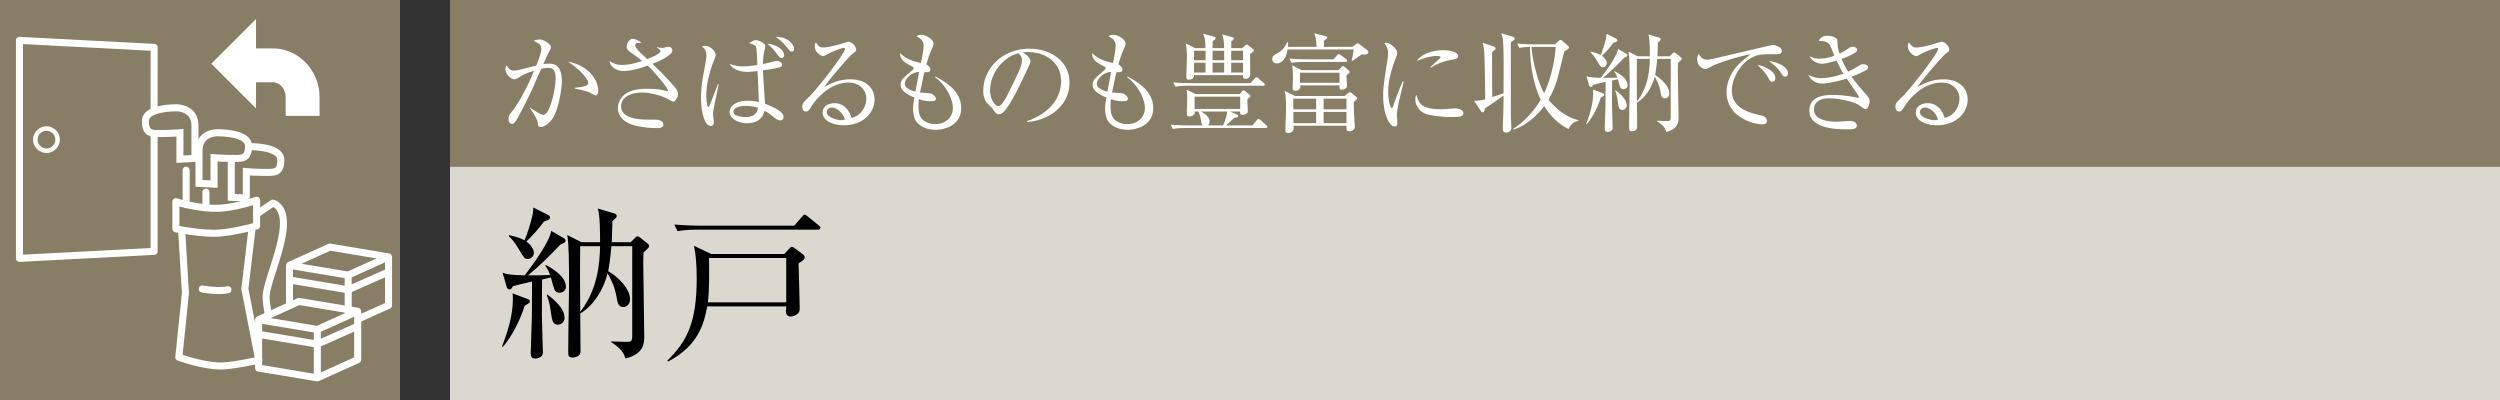
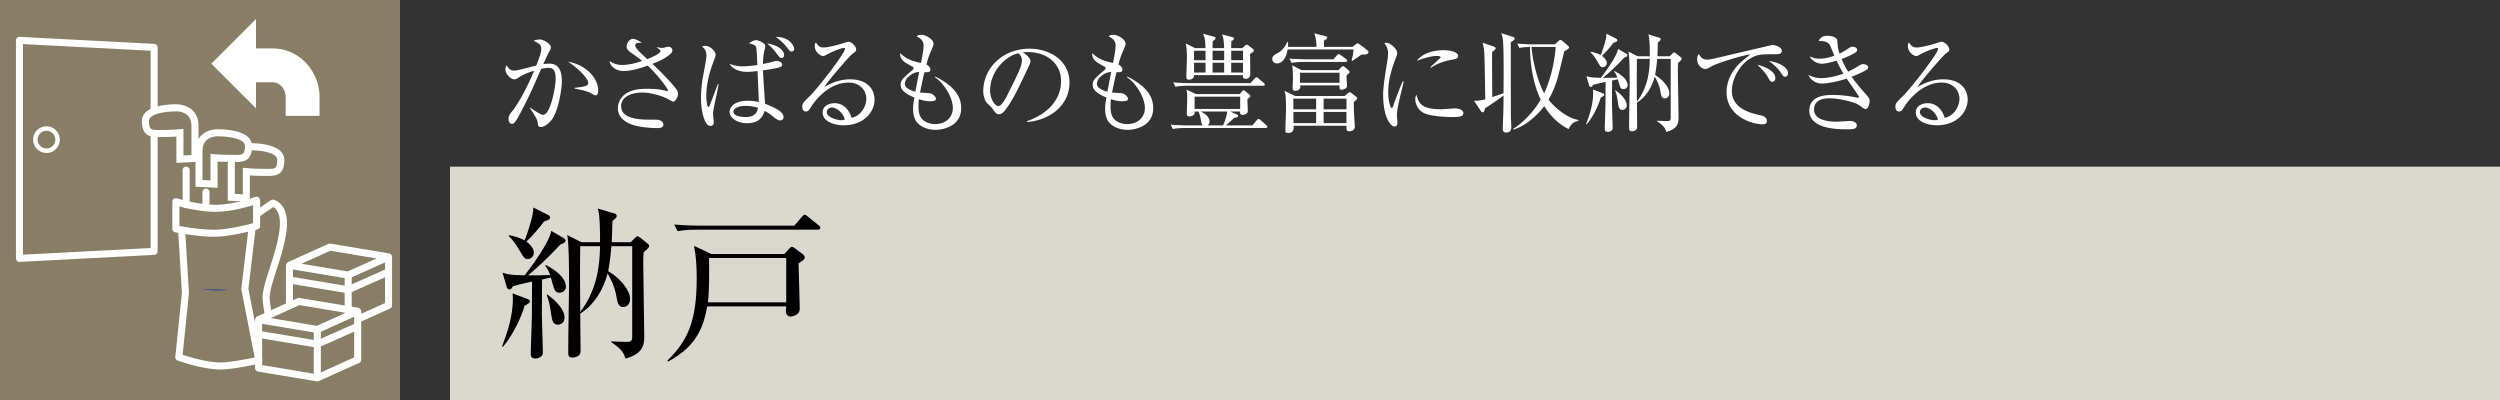
<svg xmlns="http://www.w3.org/2000/svg" id="_イヤー_1" data-name="レイヤー 1" viewBox="0 0 300 48">
  <rect x="0" y="0" width="300" height="48" fill="#333333" stroke="none" />
  <defs>
    <style>.cls-3{fill:#fff}.cls-4{fill:#887d65}</style>
  </defs>
-   <path class="cls-4" d="M54 0h246v20H54z" />
  <path fill="#dbd8d0" d="M54 20h246v28H54z" />
  <path d="M62.945 36.703c-.4 1.421-1.48 3.661-2.6 4.922l-.1-.04c.7-1.84 1.3-3.741 1.3-5.722 0-.3-.02-.48-.04-.66l1.76.66c.1.04.32.12.32.28 0 .18-.06.22-.64.56zm4.201-1.58c-.48 0-.6-.32-.68-.58-.12-.34-.26-.9-.36-1.24-.08.02-.7.16-1.06.24 0 .68-.02 3.68-.02 4.3 0 .34.12 4.362.12 4.481 0 .56-.66.7-.88.7-.58 0-.58-.359-.58-.64 0-.139.14-4.18.14-4.46 0-.64.02-3.541.02-4.14-1.32.299-1.721.399-2.28.559-.22.34-.3.4-.42.4-.141 0-.301-.14-.341-.3l-.5-1.72c.56.2.98.28 2.66.32 1.06-1.38 3-4.081 3.181-5.342l1.54.9c.08.04.18.141.18.26 0 .24-.26.341-.62.48-1.12 1.221-2.7 2.741-3.88 3.702.4 0 1.82 0 2.64-.04-.14-.46-.28-.7-.58-1.12l.08-.08c.9.46 2.4 1.42 2.4 2.6 0 .56-.5.72-.76.72zm-1.3-8.762c-.08.06-.48.18-.56.22-.62.82-1.42 1.76-2.12 2.4.86.641.9 1.2.9 1.32 0 .46-.36.781-.72.781-.38 0-.48-.14-.92-.9-.66-1.1-.841-1.32-1.381-1.86l.04-.1c.44.08 1.24.26 1.86.62.38-.88.74-2.12.94-2.961.08-.34.08-.42.12-.98l1.821.92c.14.08.18.22.18.28 0 .1-.04.18-.16.26zm1.1 12.603c-.52 0-.68-.4-.78-1.08-.16-1.14-.22-1.54-.56-2.501l.06-.04c.24.14 2.081 1.48 2.081 2.76 0 .641-.5.86-.8.86zm10.823-9.182c-.14.14-.44.42-.54.52-.02.44-.04.66-.04 1.2 0 1.4.12 7.602.12 8.862 0 .78 0 2.08-2.24 2.66-.24-.64-.401-1.1-1.74-1.98l.019-.08c.14 0 1.2.06 1.7.06.62 0 .82 0 .82-.7V29.542h-2.5c-.14 1.66-.32 2.68-.38 3.001 1.22.68 2.62 2.16 2.62 3.34 0 .64-.4.96-.82.96-.56 0-.68-.48-.8-1.18-.12-.62-.24-1.4-1.08-2.86-.46 1.9-1.66 3.86-3.281 4.821.02 1.24.04 3.38.04 4.541 0 .72-.9.74-.96.74-.46 0-.52-.22-.52-.58 0-2.361.1-7.302.1-8.042 0-2.32-.02-5.16-.22-6.082l1.7.86h2.24c0-1 0-3.34-.28-4.04l2.021.6c.18.06.26.18.26.3 0 .16-.06.2-.52.62-.02.62-.02 1.34-.08 2.52h2.28l.52-.519c.16-.16.2-.18.3-.18.08 0 .161.02.3.14l.901.72c.1.08.18.16.18.3 0 .08-.02.16-.12.26zm-8.142-.24c-.04 2.6-.02 5.281 0 7.882 2.12-2.741 2.34-5.842 2.38-7.882h-2.38zM95.828 31.603c.02.86.14 4.72.14 5.36 0 .24-.02.46-.22.661-.2.2-.6.36-.92.36-.24 0-.52-.2-.52-.62 0-.1.04-.52.04-.6h-9.482c-.38 2.1-1.08 4.74-4.701 6.62l-.08-.12c2.44-2.38 3.52-4.7 3.52-9.902 0-1.56-.1-2.76-.319-3.86l2.08.98h8.742l.62-.66c.06-.08.18-.2.32-.2.08 0 .2.06.32.16l1.02.76c.06.04.18.2.18.32 0 .26-.26.44-.74.74zm2.32-4.041H83.646c-.48 0-1.44 0-2.34.18l-.4-.8c1.36.12 2.82.14 3.08.14h11.323l.92-1.06c.12-.141.22-.261.32-.261s.22.08.36.2l1.36 1.1c.06.06.18.14.18.28 0 .18-.18.22-.3.22zm-3.8 3.4h-9.262c.02 1.48.04 4-.14 5.321h9.402v-5.321z" />
  <path class="cls-3" d="M66.056 14.553c-.26.273-.74.69-1.144.69-.325 0-.351-.157-.39-.548-.039-.416-.572-1.195-.936-1.728l.013-.066c.286.208 1.3.884 1.56.884.91 0 1.52-3.38 1.52-4.29 0-1.04-.272-1.351-.883-1.351-.273 0-.663.078-.858.117-.182.416-1 2.288-1.144 2.6-.09.207-1.547 3.237-1.963 3.743-.13.17-.247.26-.403.26-.208 0-.403-.22-.403-.585 0-.39.091-.507.533-1.052.3-.377 1-1.456 1.73-2.952a27.77 27.77 0 00.805-1.794c-.494.157-1.21.404-1.807.793-.312.196-.416.247-.56.247-.415 0-1.079-.61-1.079-1.221 0-.222.079-.34.144-.469.325.585.65.638.884.638.143 0 .351-.014.754-.117a213.02 213.02 0 011.925-.482c.207-.52.597-1.52.597-1.975 0-.534-.22-.65-.923-1.001.143-.052.43-.157.754-.157.494 0 1.326.573 1.326.923 0 .156-.026.22-.325.754-.078.13-.39.846-.585 1.274.17-.012.429-.051.715-.051 1.235 0 1.508 1.013 1.508 2.092 0 .91-.402 3.784-1.365 4.824zm5.395-3.108c-.13 0-.597-.299-.702-.35-.494-.235-1.677-.443-1.794-.468v-.092c1.314-.13 1.639-.26 1.639-.624 0-.142-.416-1.156-2.432-2.509 2.432.443 3.627 2.185 3.627 3.458 0 .105 0 .585-.338.585zM80.79 12.187c-.093 0-.157-.027-.703-.338-.455-.247-1.808-.742-3.03-.742-1.352 0-2.522.546-2.522 1.625 0 1.444 1.899 1.625 3.381 1.625.923 0 1.04 0 1.234.066.183.064.455.233.455.533 0 .377-.467.416-.702.416-.857 0-1.833-.092-2.665-.3-.663-.169-2.092-.676-2.092-2.105 0-.768.481-1.495 1.13-1.833.599-.325 1.261-.482 2.445-.482 1.13 0 1.728.144 2.197.247.064.013.09.027.143.027s.09-.014.09-.078c0-.274-1.507-2.132-2.43-2.978-.95.352-2.002.65-2.951.65-.482 0-1.444-.26-1.638-1.196.429.26.845.468 1.481.468 1.015 0 1.872-.285 2.445-.48-.806-.637-1.08-.82-1.366-1.015-.494-.324-.494-.61-.494-.74 0-.404.365-.898.754-.898.208 0 .638.183 1.054.455-.09.013-.533.04-.599.066a.293.293 0 00-.181.285c0 .3.65.897 1.443 1.626.441-.17 1.586-.638 1.586-.95 0-.156-.156-.246-.442-.43l.013-.05c.195.038.468.09.676.09.117 0 .598-.143.702-.143.155 0 .48.091.48.43 0 .155-.078.285-.194.402-.403.365-.975.754-2.197 1.222 1.156 1.093 1.911 1.899 2.457 2.535.35.39.61.715.61 1.04 0 .43-.311.95-.57.95zM85.707 12.707c-.117.559-.143.818-.143 1.001 0 .155.091.845.091.987 0 .365-.26.416-.403.416-.689 0-1.13-1.69-1.13-3.328 0-.923.09-1.845.273-2.768.077-.443.376-1.95.376-2.327 0-.69-.338-.95-.533-1.092.13-.053.208-.092.364-.092.715 0 1.274.716 1.274 1.066 0 .143-.04.26-.143.534-.286.714-.975 2.521-.975 4.394 0 .468.09 1.339.247 1.339.09 0 .117-.078.26-.442.143-.365.755-1.976.884-2.315l.079.026c-.183 1.028-.222 1.183-.521 2.601zm7.943 1.741c-.181 0-.377-.038-.858-.441-.598-.494-.857-.611-1.04-.69-.194.546-.52 1.47-2.12 1.47-1.104 0-2.08-.599-2.08-1.365 0-.299.235-1.326 2.212-1.326.662 0 .974.078 1.287.156 0-.286 0-.56-.117-3.03 0-.117-.027-.598-.027-.701-.247.039-.87.103-1.26.103-.846 0-1.73-.299-2.094-.962.547.183.91.299 1.6.299.35 0 1-.052 1.728-.155-.013-.416-.077-1.938-.143-2.132-.065-.195-.247-.339-.858-.482.455-.325.702-.377.832-.377.195 0 1.118.287 1.118.742 0 .13-.013.169-.103.52-.13.532-.17 1.156-.17 1.599.403-.078.819-.17 1.3-.3.182-.052.247-.064.312-.064.26 0 .69.142.69.442 0 .194-.143.246-.274.311-.194.091-1.117.248-2.027.377.012.637.22 3.433.247 4.004 1.052.43 2.222.91 2.222 1.613 0 .104-.078.39-.377.39zm-4.212-1.741c-.689 0-1.43.233-1.43.715 0 .441.806.624 1.456.624.962 0 1.404-.43 1.495-1.106-.194-.064-.663-.233-1.52-.233zm4.355-5.747c-.194 0-.299-.143-.61-.559a7.116 7.116 0 00-1.106-1.17c.624.052 2.016.495 2.016 1.417 0 .221-.183.312-.3.312zm1.196-.78c-.169 0-.22-.052-.624-.572-.52-.663-1.052-1.013-1.3-1.196 1.82.04 2.237 1.184 2.237 1.483 0 .247-.247.286-.313.286zM101.254 15.033c-1.248 0-2.535-.507-2.535-1.52 0-.898.896-1.131 1.43-1.131.974 0 1.703.676 2.04 1.755 1.04-.182 1.769-1.3 1.769-2.288 0-1.028-.794-1.938-2.12-1.938-2.534 0-4.212 2.457-4.406 2.757-.326.52-.443.715-.715.715-.156 0-.443-.091-.443-.546 0-.43.104-.533.884-1.287 1.04-1.028 4.238-5.175 4.238-5.67 0-.076-.039-.129-.142-.129-.17 0-1.157.325-1.86.702-.026.014-.533.286-.572.286-.286 0-1.052-.416-1.052-1.221 0-.235.064-.338.142-.43.299.494.533.611.898.611.624 0 2.002-.39 2.391-.52.092-.026.52-.168.585-.168.494 0 .95.624.95.896 0 .208 0 .22-.468.572-.338.26-2.834 3.12-3.355 3.965.78-.441 1.769-.923 3.12-.923 2.094 0 2.912 1.249 2.912 2.431 0 1.495-1.3 3.081-3.691 3.081zm-1.418-2.132c-.26 0-.623.17-.623.546 0 .677 1.339.976 1.716.976.194 0 .299-.027.455-.078-.274-.962-1.118-1.444-1.548-1.444zM112.274 15.58c-.818 0-1.728-.273-2.261-.924-.377-.468-.443-1.209-.443-1.625 0-.363.027-.558.157-1.326-.612-.26-1.652-.715-1.652-1.52 0-.56.235-.754 1.392-1.755.142-.117.156-.183.156-.247 0-.091-.039-.144-.143-.196-1.08-.585-1.457-.805-1.47-1.625.794.793 1.56.976 2.51 1.197.13-.624.312-1.664.312-2.08 0-.65-.442-.91-.846-1.119.118-.09.261-.181.56-.181.624 0 1.481.585 1.481 1.052 0 .17-.051.273-.194.624-.325.754-.416.962-.663 1.885.325.17.48.416.48.599 0 .35-.35.338-.714.324-.17.677-.196.793-.534 2.444.222.013 1.158.052 1.34.118.22.09.571.39.571.636s-.325.286-.714.286c-.612 0-1.131-.181-1.327-.247a6.532 6.532 0 00-.051.871c0 .768.13 1.366.715 1.755.455.3.949.365 1.274.365 1.248 0 2.132-.78 2.132-1.95 0-1.131-.936-2.847-2.158-3.68l.051-.077c1.964.974 3.108 2.17 3.108 3.783 0 2.183-2.171 2.613-3.069 2.613zm-3.691-5.525c0 .558.845.832 1.26.949.092-.482.235-1.274.456-2.366-.976.025-1.716.883-1.716 1.417zM123.258 14.644l-.013-.104c2.782-.988 4.082-2.821 4.082-4.798 0-2.197-1.768-3.497-4.03-3.497-.325 0-.39.014-.533.078.702.377.897.859.897 1.04 0 .144-.039.235-.442 1.08-.832 1.78-2.054 4.394-2.938 5.121a.753.753 0 01-.416.144c-.3 0-.416-.169-.806-.716-.091-.13-.612-.61-.703-.727-.142-.208-.364-.676-.364-1.327 0-2.794 2.366-5.095 5.54-5.095 2.52 0 4.809 1.469 4.809 4.082 0 2.521-2.106 4.459-5.083 4.719zM122.23 6.4c-1.43.235-3.418 2.08-3.418 4.472 0 .885.506 1.86 1.014 1.86.35 0 .858-.923 1.078-1.366 1.301-2.612 1.73-3.458 1.73-4.134 0-.325-.156-.597-.404-.832zM135.318 15.58c-.818 0-1.728-.273-2.261-.924-.377-.468-.443-1.209-.443-1.625 0-.363.027-.558.157-1.326-.612-.26-1.652-.715-1.652-1.52 0-.56.235-.754 1.392-1.755.142-.117.156-.183.156-.247 0-.091-.04-.144-.144-.196-1.079-.585-1.456-.805-1.468-1.625.793.793 1.56.976 2.508 1.197.13-.624.313-1.664.313-2.08 0-.65-.442-.91-.846-1.119.117-.09.261-.181.56-.181.624 0 1.481.585 1.481 1.052 0 .17-.051.273-.194.624-.325.754-.416.962-.663 1.885.325.17.48.416.48.599 0 .35-.35.338-.714.324-.17.677-.196.793-.534 2.444.222.013 1.158.052 1.34.118.22.09.571.39.571.636s-.325.286-.714.286c-.612 0-1.131-.181-1.327-.247a6.532 6.532 0 00-.051.871c0 .768.13 1.366.715 1.755.455.3.949.365 1.274.365 1.248 0 2.132-.78 2.132-1.95 0-1.131-.937-2.847-2.158-3.68l.051-.077c1.964.974 3.108 2.17 3.108 3.783 0 2.183-2.171 2.613-3.069 2.613zm-3.691-5.525c0 .558.845.832 1.26.949.092-.482.234-1.274.456-2.366-.976.025-1.716.883-1.716 1.417zM148.785 11.29l.235-.3c.078-.09.13-.155.208-.155s.142.064.247.143l.428.35c.078.066.13.131.13.208 0 .105-.078.156-.338.352-.012.233.04 1.248.04 1.456 0 .364-.482.441-.625.441-.325 0-.311-.26-.298-.402h-1.184l.78.35c.091.04.17.091.17.183 0 .143-.17.182-.456.22-.143.143-.857.781-1 .91h3.171l.52-.623c.091-.105.143-.144.208-.144s.143.04.235.118l.701.624c.078.065.13.13.13.208s-.065.13-.194.13h-9.62c-.326 0-.95.013-1.535.117l-.26-.52c.884.077 1.807.09 2.002.09h1.873c-.144-.116-.157-.182-.274-.78a4.407 4.407 0 00-.26-.883h-.467c.012.142.025.26-.053.35-.143.17-.338.235-.571.235-.248 0-.313-.13-.313-.338 0-.286.052-1.547.052-1.808 0-.09 0-.585-.078-1.065l1.132.532h5.264zm1.262-1.313l.507-.546c.103-.105.155-.157.22-.157s.143.04.247.13l.625.546c.078.066.13.13.13.208s-.079.13-.196.13h-8.996c-.325 0-.95.014-1.534.117l-.26-.52c.898.079 1.82.092 2.002.092h7.255zm-5.396-4.2c-.012-.962-.051-1.17-.286-1.73l1.34.365c.104.026.168.078.168.156 0 .065-.025.17-.35.377-.014.429-.014.585-.014.832h1.391c-.039-.754-.051-1.144-.26-1.651l1.222.325c.13.04.208.078.208.156 0 .118-.078.208-.312.338 0 .35-.013.39-.013.832h1.326l.313-.286c.09-.09.155-.13.22-.13.079 0 .143.04.248.118l.467.364c.066.052.144.116.144.208 0 .103-.053.181-.443.39-.012.39.013 2.106.013 2.456 0 .56-.48.56-.572.56-.299 0-.312-.195-.312-.442h-5.863c.013.377-.299.546-.624.546-.286 0-.299-.235-.299-.352 0-.35.065-1.924.065-2.235 0-.923-.04-1.197-.13-1.755l1.118.558h1.235zm-1.365.313v1.13h1.378V6.09h-1.378zm0 1.442v1.17h1.378v-1.17h-1.378zm.066 4.07v1.468h5.472v-1.468h-5.472zm.74 1.78c.338.17 1.054.56 1.054 1.21 0 .286-.144.39-.248.455h1.873c.208-.507.416-1.001.494-1.664h-3.173zm1.417-7.292v1.13h1.391V6.09h-1.391zm0 1.442v1.17h1.391v-1.17h-1.391zm3.653-.311V6.09h-1.417v1.13h1.417zm0 1.481v-1.17h-1.417v1.17h1.417zM163.383 6.544c-.17.117-.923.65-1.08.755l-.103-.066c.091-.35.235-.974.22-1.3h-7.903c-.273 1.677-1.183 1.677-1.274 1.677-.339 0-.572-.247-.572-.506 0-.391.247-.521.727-.78.65-.365.963-1.04 1.067-1.275h.103c0 .222.014.351-.012.572h3.419c0-.533-.026-.935-.26-1.625l1.339.338c.117.026.208.078.208.183 0 .116-.117.208-.39.363v.741h3.419l.377-.286c.117-.09.183-.13.26-.13.078 0 .143.053.273.144l.845.65c.09.077.169.168.169.26 0 .22-.194.299-.832.285zm-.65 5.46a2.83 2.83 0 00-.286.26c.013.26.026 1.222.04 1.391.025.494.09 1.43.09 1.483 0 .169-.026.286-.13.403-.09.117-.299.22-.52.22-.364 0-.364-.234-.35-.675h-6.346c.027.233.092.871-.649.871-.273 0-.338-.078-.338-.312 0-.403.078-2.159.078-2.51 0-.35 0-.988-.052-1.663a2.303 2.303 0 00-.143-.573l1.3.624h5.915l.364-.311c.13-.105.195-.144.26-.144s.143.04.286.157l.52.416c.052.039.091.103.091.169s-.039.117-.13.195zm-1.261-4.575h-4.966c-.325 0-.95.012-1.522.116l-.26-.52c.885.079 1.808.091 1.99.091h3.302l.416-.468c.078-.09.156-.156.221-.156s.156.052.26.13l.624.469c.091.064.13.13.13.208 0 .09-.064.13-.195.13zm.104 1.625c0 .181.065.987.065 1.157 0 .233-.052.324-.156.39-.156.103-.39.169-.506.169-.248 0-.248-.157-.235-.52h-4.719c.013.09.038.272-.065.416-.117.182-.39.233-.546.233-.273 0-.299-.181-.299-.364 0-.181.04-.987.04-1.143 0-.13 0-.937-.093-1.56l1.119.584h4.433l.325-.338c.104-.103.17-.142.221-.142.065 0 .13.039.235.13l.428.364c.065.064.13.13.13.208 0 .09-.117.194-.377.416zm-3.64 2.782h-2.743l.013 1.287h2.73v-1.287zm0 1.599h-2.73l.013 1.338h2.717v-1.338zm2.808-4.706H156v1.209h4.745v-1.21zm.832 3.107h-2.743v1.287h2.743v-1.287zm0 1.599h-2.743v1.338h2.743v-1.338zM168.081 11.315c-.156.65-.455 1.899-.455 2.484 0 .142.065.766.065.896 0 .222-.026.482-.337.482-.534 0-1.378-1.197-1.378-3.835 0-.937.285-2.692.506-4.03.04-.248.079-.585.079-.872 0-.455-.066-.793-.443-1.26.066-.027.117-.053.235-.053.467 0 1.312.728 1.312 1.235 0 .118-.025.235-.169.612-.507 1.3-.91 2.665-.91 4.082 0 .896.222 1.897.43 1.897.077 0 .142-.155.169-.246.142-.442.688-1.95 1.156-2.951l.104.025c-.078.365-.26 1.118-.364 1.534zm6.253 2.73c-.312 0-2.054-.013-3.185-.363-.78-.247-1.313-1.001-1.313-1.768 0-.3.065-.416.13-.547.3.988.533 1.742 2.99 1.742.26 0 1.522-.103 1.651-.103.456 0 1.001.194 1.001.558 0 .416-.455.482-1.274.482zm-.104-6.877c-1.26.222-2.08.65-2.508.963l-.078-.078c.194-.183 1.143-1.054 1.182-1.093.04-.038.04-.064.04-.104 0-.143-.403-.143-.481-.143-.52 0-1.38.209-2.366.586.702-.937 2.014-1.275 3.223-1.275.807 0 1.73.235 1.73.689 0 .3-.274.378-.742.455zM181.296 5.063c0 1.351 0 8.333.013 9.008 0 .183.052.989.052 1.145 0 .169 0 .688-.611.688-.416 0-.416-.311-.416-.428 0-.312.052-1.704.065-1.99.013-.675.026-1.026.026-2.027-.182.13-.689.52-1.001.728-.975.65-1.08.714-1.235.832-.065.312-.117.455-.26.455-.091 0-.17-.066-.247-.182l-.793-1.196c.403 0 .884-.052 1.339-.182-.052-3.783-.078-5.46-.156-6.033a8.129 8.129 0 00-.156-.754l1.326.455c.117.04.234.105.234.222 0 .13-.117.208-.403.402-.026.247-.026.455-.026.702 0 .754.013 4.07.026 4.745.208-.078 1.17-.402 1.352-.467.013-2.289.039-4.72-.052-6.137-.026-.48-.09-.662-.22-1.066l1.338.416c.196.065.273.118.273.221 0 .117-.104.222-.468.443zm6.942 10.425c-1.235-.597-2.21-1.586-2.925-2.756-.442.573-1.82 2.237-3.692 2.822l-.052-.078c1.794-1.158 2.925-2.834 3.315-3.51-.923-1.977-1.26-4.148-1.286-6.331-.17 0-.742.012-1.275.116l-.26-.52c.664.052 1.326.091 2.002.091h2.51l.467-.416c.09-.078.156-.117.222-.117.064 0 .13.04.22.117l.65.559c.078.065.156.143.156.234 0 .117-.233.286-.571.443-.04.169-.663 2.69-.741 2.99a11.385 11.385 0 01-1.158 2.834c.806 1.013 2.288 2.222 3.588 2.43v.105c-.754.155-.974.598-1.17.987zm-4.459-9.853c.157 1.975.884 4.459 1.52 5.55.742-1.573 1.275-3.756 1.38-5.55h-2.9zM192.087 11.719c-.26.923-.962 2.379-1.69 3.198l-.065-.026c.455-1.197.846-2.431.846-3.718 0-.195-.014-.313-.027-.43l1.144.43c.065.025.208.078.208.181 0 .118-.04.144-.416.365zm2.73-1.028c-.311 0-.39-.208-.442-.377-.078-.22-.169-.585-.233-.805a79 79 0 01-.69.155c0 .442-.013 2.393-.013 2.796 0 .22.079 2.834.079 2.912 0 .363-.43.455-.573.455-.377 0-.377-.234-.377-.416 0-.092.091-2.718.091-2.9 0-.415.013-2.3.013-2.69-.858.195-1.117.26-1.482.364-.143.22-.195.26-.273.26-.09 0-.194-.091-.22-.195l-.326-1.118c.364.13.637.181 1.73.208.688-.898 1.95-2.652 2.066-3.472l1.001.585c.053.027.117.091.117.17 0 .155-.169.22-.402.312-.729.793-1.756 1.78-2.523 2.405.26 0 1.183 0 1.716-.027-.09-.298-.181-.455-.377-.727l.052-.053c.585.299 1.56.923 1.56 1.69 0 .365-.325.468-.494.468zm-.844-5.694c-.053.04-.313.117-.365.144-.403.533-.922 1.143-1.378 1.56.56.415.585.78.585.858 0 .298-.234.506-.467.506-.247 0-.313-.09-.599-.585-.429-.714-.546-.858-.896-1.209l.025-.065c.286.053.807.169 1.209.403.247-.572.481-1.378.611-1.923.052-.222.052-.274.078-.638l1.183.598a.226.226 0 01.117.182c0 .066-.025.117-.103.17zm.714 8.19c-.337 0-.442-.26-.506-.702-.105-.74-.144-1-.365-1.625l.04-.025c.156.09 1.351.962 1.351 1.794a.526.526 0 01-.52.558zm7.034-5.966c-.091.09-.286.272-.352.338-.013.286-.025.428-.025.78 0 .909.078 4.94.078 5.759 0 .506 0 1.351-1.456 1.73-.156-.417-.26-.717-1.131-1.288l.013-.053c.09 0 .78.04 1.104.04.403 0 .533 0 .533-.456V7.064h-1.625a19.726 19.726 0 01-.247 1.95c.793.442 1.703 1.405 1.703 2.172 0 .416-.26.624-.533.624-.363 0-.441-.312-.52-.767-.077-.403-.156-.91-.701-1.86-.3 1.236-1.08 2.51-2.132 3.133.012.807.025 2.198.025 2.952 0 .467-.585.481-.624.481-.299 0-.338-.144-.338-.377 0-1.534.066-4.745.066-5.226 0-1.508-.014-3.355-.144-3.953l1.106.559h1.456c0-.65 0-2.171-.182-2.626l1.312.39c.118.04.17.117.17.195 0 .104-.04.13-.339.403-.012.404-.012.871-.051 1.638h1.481l.339-.338c.104-.103.13-.117.194-.117.052 0 .105.014.196.092l.585.467c.065.052.117.104.117.196 0 .052-.014.103-.078.169zm-5.291-.157a218.42 218.42 0 000 5.123c1.378-1.782 1.52-3.796 1.547-5.123h-1.547zM213.05 6.506c-1.664 0-2.158 0-3.03.52-1.208.714-2.196 2.392-2.196 3.873 0 2.171 2.288 2.68 3.458 2.939.195.039.741.156.741.715 0 .338-.325.364-.494.364-1.34 0-4.342-.988-4.342-3.849 0-.558.104-1.676 1.066-2.912.364-.468.676-.741 1.794-1.625-1.378.182-4.16 1.145-4.603 1.392-.558.324-.624.35-.832.35-.324 0-.948-.39-.948-1.144 0-.338.09-.507.182-.662.247.39.442.688 1.013.688.261 0 .599-.064 1.912-.377 1.546-.377 4.042-.935 5.59-1.313.13-.026.312-.065.416-.065.195 0 1.04.247 1.04.69 0 .416-.403.416-.767.416zm-.364 3.302c-.221 0-.26-.052-.572-.599-.26-.454-.598-.806-1.222-1.43.87.182 2.145.754 2.145 1.574 0 .22-.078.455-.351.455zm1.521-.599c-.195 0-.234-.064-.611-.637-.312-.455-.897-.935-1.326-1.248.832.078 2.288.612 2.288 1.469 0 .364-.273.416-.351.416zM223.871 13.084c-.13 0-.195-.04-.741-.442-.585-.416-2.432-.845-3.64-.845-.508 0-1.807.103-1.807 1.339 0 1.351 1.897 1.468 2.768 1.468.247 0 1.314-.09 1.534-.09.338 0 .832.142.832.52 0 .48-.506.48-1.221.48-.989 0-4.473 0-4.473-2.236 0-1.755 1.795-1.884 2.796-1.884.987 0 1.976.117 2.937.325.04.012.066.012.091.012.066 0 .117 0 .117-.078s-.051-.169-.13-.286a110 110 0 00-1.338-1.936c-1.353.455-2.575.597-2.964.597-.754 0-1.392-.467-1.625-1.04.468.208.884.39 1.56.39.533 0 1.599-.143 2.64-.546-.47-.793-.703-1.312-.82-1.56-.235.079-1.248.377-1.769.377-.455 0-1.182-.286-1.456-.883.443.181.663.272 1.184.272.624 0 1.248-.155 1.781-.35-.092-.196-.442-1.092-.533-1.261-.247-.443-.82-.533-1.353-.494.144-.287.325-.638 1.08-.638.273 0 1.091.104 1.157.547.012.13.051.766.078.884.051.272.117.506.181.702.17-.066.52-.247.846-.469.468-.312.52-.35.74-.35.286 0 .533.168.533.364 0 .142-.064.26-.325.402a8.316 8.316 0 01-1.547.702c.3.69.534 1.106.793 1.522.274-.13.624-.3 1.145-.624.39-.235.441-.274.663-.274.338 0 .598.183.598.377 0 .183-.196.313-.365.403-.155.079-.805.416-1.625.728.534.755 1.131 1.457 1.743 2.133.403.441.416.585.416.78 0 .285-.143.962-.48.962zM232.43 15.033c-1.248 0-2.535-.507-2.535-1.52 0-.898.896-1.131 1.43-1.131.974 0 1.702.676 2.04 1.755 1.04-.182 1.769-1.3 1.769-2.288 0-1.028-.794-1.938-2.12-1.938-2.535 0-4.212 2.457-4.407 2.757-.325.52-.442.715-.714.715-.157 0-.443-.091-.443-.546 0-.43.104-.533.884-1.287 1.04-1.028 4.238-5.175 4.238-5.67 0-.076-.039-.129-.142-.129-.17 0-1.158.325-1.86.702-.026.014-.533.286-.572.286-.286 0-1.053-.416-1.053-1.221 0-.235.065-.338.143-.43.299.494.533.611.897.611.624 0 2.002-.39 2.392-.52.092-.026.52-.168.585-.168.494 0 .95.624.95.896 0 .208 0 .22-.469.572-.338.26-2.834 3.12-3.354 3.965.78-.441 1.768-.923 3.12-.923 2.094 0 2.912 1.249 2.912 2.431 0 1.495-1.3 3.081-3.691 3.081zm-1.418-2.132c-.26 0-.623.17-.623.546 0 .677 1.339.976 1.715.976.195 0 .3-.027.456-.078-.274-.962-1.119-1.444-1.548-1.444z" />
  <path class="cls-4" d="M0 0h48v48H0z" />
  <path class="cls-4" d="M0 0h48v48H0z" />
  <path class="cls-3" d="M18.072 15.972v13.786L2.76 30.56V5.29l15.312.8v7.154h.846V5.69a.425.425 0 00-.401-.423L2.359 4.421a.424.424 0 00-.445.423v26.16a.424.424 0 00.423.423h.022l16.158-.845a.425.425 0 00.4-.423V15.972h-.845z" />
  <path class="cls-3" d="M5.577 18.356c-.883 0-1.603-.718-1.603-1.6s.72-1.6 1.603-1.6 1.6.717 1.6 1.6-.717 1.6-1.6 1.6zm0-2.66c-.585 0-1.062.477-1.062 1.06s.477 1.059 1.062 1.059c.583 0 1.06-.476 1.06-1.06s-.477-1.058-1.06-1.058zM36.63 7.46c-1.058-1.064-2.447-1.65-3.911-1.65h-1.996V2.282l-5.366 5.363 5.366 5.364V9.873h1.996c.373 0 .74.16 1.028.45.342.346.537.836.534 1.36v2.223h4.065v-2.209a5.981 5.981 0 00-1.716-4.236zM33.666 18.139c-.948-.928-3.137-.961-3.648-.959v.847c.71-.001 2.435.112 3.058.718a.586.586 0 01.198.442c0 .463-.073.768-.215.91-.184.18-.598.175-1.082.165l-.305-.001c-1.11 0-2.066-.087-2.066-.087l-.47-.042v3.186l-.96-.046V19.76c0-.28.055-.5.128-.696h-.877c-.05.213-.097.43-.097.696v4.319l2.651.13v-3.157c.398.026 1.01.055 1.691.055l.294.004c.644-.002 1.253.017 1.687-.41.319-.314.468-.796.468-1.513a1.44 1.44 0 00-.455-1.048z" />
  <path class="cls-3" d="M26.107 22.537l-2.65-.13v-4.32c0-2.041 1.686-2.58 2.578-2.58.267 0 2.738-.036 3.757.96.298.29.454.653.454 1.048 0 .717-.149 1.197-.467 1.512-.432.426-1.045.408-1.687.41l-.294-.004c-.68 0-1.293-.03-1.69-.053v3.157zm-1.805-.936l.959.046V18.46l.46.043s.966.084 2.077.084l.305.002c.491.011.902.013 1.082-.165.143-.142.215-.447.215-.909 0-.169-.064-.31-.2-.443-.65-.636-2.477-.71-3.155-.719-.186.002-1.743.064-1.743 1.734v3.514z" />
  <path class="cls-3" d="M21.168 19.543v-3.157c-.398.026-1.01.055-1.69.055l-.295.004c-.642-.002-1.255.017-1.687-.41-.318-.314-.467-.796-.467-1.513 0-.396.156-.758.454-1.048 1.015-.993 3.482-.962 3.764-.958h.002c.03 0 .644.007 1.256.312.6.3 1.314.934 1.314 2.266v4.319l-2.651.13zm.846-4.076v3.186l.958-.046v-3.513c0-.732-.276-1.225-.844-1.508a2.27 2.27 0 00-.89-.225c-.653.006-2.515.085-3.165.72a.586.586 0 00-.198.44c0 .464.073.77.215.91.182.18.596.172 1.082.166l.305-.001c1.11 0 2.066-.087 2.075-.087l.462-.042zM25.684 28.412c-2.046 0-4.559-.515-4.665-.537a.423.423 0 01-.337-.414v-3.256a.423.423 0 01.552-.403c.024.007 2.432.77 4.627.77 2.183 0 4.759-.932 4.785-.941a.438.438 0 01.388.05c.112.079.18.21.18.347v3.08c0 .19-.125.355-.307.407-.127.036-3.163.897-5.223.897zm-4.156-1.3c.753.14 2.624.454 4.156.454 1.578 0 3.863-.564 4.684-.781v-2.168c-.918.288-2.791.801-4.507.801-1.698 0-3.46-.413-4.333-.649v2.343z" />
  <path class="cls-3" d="M26.477 44.341c-2.163 0-5.043-1.037-5.164-1.08a.423.423 0 01-.276-.442l.791-7.657-.441-7.324a.425.425 0 01.397-.448.405.405 0 01.449.397l.44 7.393-.758 7.392c.792.263 2.943.923 4.562.923 1.106 0 3.206-.419 4.084-.605l-1.595-8.13a.442.442 0 01-.004-.131l.88-7.394a.423.423 0 11.84.1l-.872 7.327 1.662 8.473a.422.422 0 01-.322.493c-.13.03-3.165.713-4.673.713z" />
  <path class="cls-3" d="M34.382 27.686c.395-3.354-1.503-3.711-1.584-3.724a.432.432 0 00-.31.068l-1.936 1.32a.422.422 0 10.478.699l1.76-1.199c.308.156.987.734.75 2.736-.172 1.464-.7 3.111-1.167 4.564-.486 1.519-.907 2.828-.86 3.696.028.5.12 1.072.218 1.679.021.134.04.272.062.409h.854c-.027-.182-.052-.362-.08-.543-.095-.583-.183-1.135-.207-1.593-.04-.71.377-2.011.82-3.389.477-1.49 1.02-3.179 1.202-4.723zM22.338 24.979a.423.423 0 01-.423-.423v-4.137a.423.423 0 01.846 0v4.137c0 .233-.19.423-.423.423zM24.715 25.244a.423.423 0 01-.424-.423v-1.762a.423.423 0 01.847 0v1.762c0 .233-.19.423-.423.423zM47.05 30.771c-.004-.029-.027-.048-.036-.075a.405.405 0 00-.132-.191c-.01-.009-.016-.022-.027-.03-.026-.017-.056-.018-.083-.028-.026-.01-.044-.033-.072-.038l-7.044-1.177a.414.414 0 00-.245.031l-4.849 2.187c-.024.01-.033.035-.054.05-.014.009-.032.002-.045.012-.015.013-.01.036-.024.051a.393.393 0 00-.1.22c-.004.02-.025.032-.025.053v4.795a.423.423 0 00.846 0v-2.534l6.2 1.036v2.429a.423.423 0 00.846 0v-2.514l3.996-1.773v3.09l-3.139 1.415a.424.424 0 10.35.772l3.386-1.527a.425.425 0 00.249-.386v-5.81c0-.007-.005-.013-.006-.02 0-.013.01-.025.008-.038zm-7.407-.684l5.541.927-.846.382-2.613 1.178-5.542-.926 3.46-1.561zm-4.483 3.152v-.903l6.2 1.035v.904l-6.2-1.036zm7.046.885v-.837l3.995-1.803v.866l-3.995 1.774z" />
  <path class="cls-3" d="M43.345 37.295c-.004-.026-.025-.043-.033-.067a.402.402 0 00-.131-.197c-.012-.01-.017-.024-.03-.032-.01-.007-.025.003-.036-.003-.04-.022-.073-.055-.12-.063l-7.044-1.177a.412.412 0 00-.245.031l-4.847 2.187c-.024.01-.034.035-.054.05-.014.009-.033.002-.045.012-.015.013-.011.037-.024.051a.393.393 0 00-.101.22c-.003.02-.024.032-.024.053v5.808c0 .206.149.383.353.418l7.044 1.177a.448.448 0 00.244-.032l4.844-2.182a.423.423 0 00.249-.386v-5.81c0-.008-.006-.015-.007-.024 0-.012.008-.022.007-.034zM31.457 38.86l6.198 1.035v.902l-6.198-1.036v-.901zm7.044.95l.63-.283 3.367-1.518v.865l-3.997 1.772v-.835zm-2.563-3.199l5.541.927-1.446.653-2.013.907-5.294-.885-.246-.04 3.458-1.562zm-4.481 4.008l6.198 1.036v3.19l-6.198-1.035v-3.19zm7.044 4.072v-3.12l3.997-1.773v3.09l-3.997 1.803z" />
  <g>
    <path d="M24.275 34.678s1.85.352 3.082.088" fill="#2c4197" />
-     <path class="cls-3" d="M26.258 35.287c-1.028 0-2.005-.182-2.062-.193a.422.422 0 01-.337-.495.415.415 0 01.495-.336c.018.002 1.779.329 2.914.09a.422.422 0 01.502.325.423.423 0 01-.325.502 5.78 5.78 0 01-1.187.107z" />
  </g>
</svg>